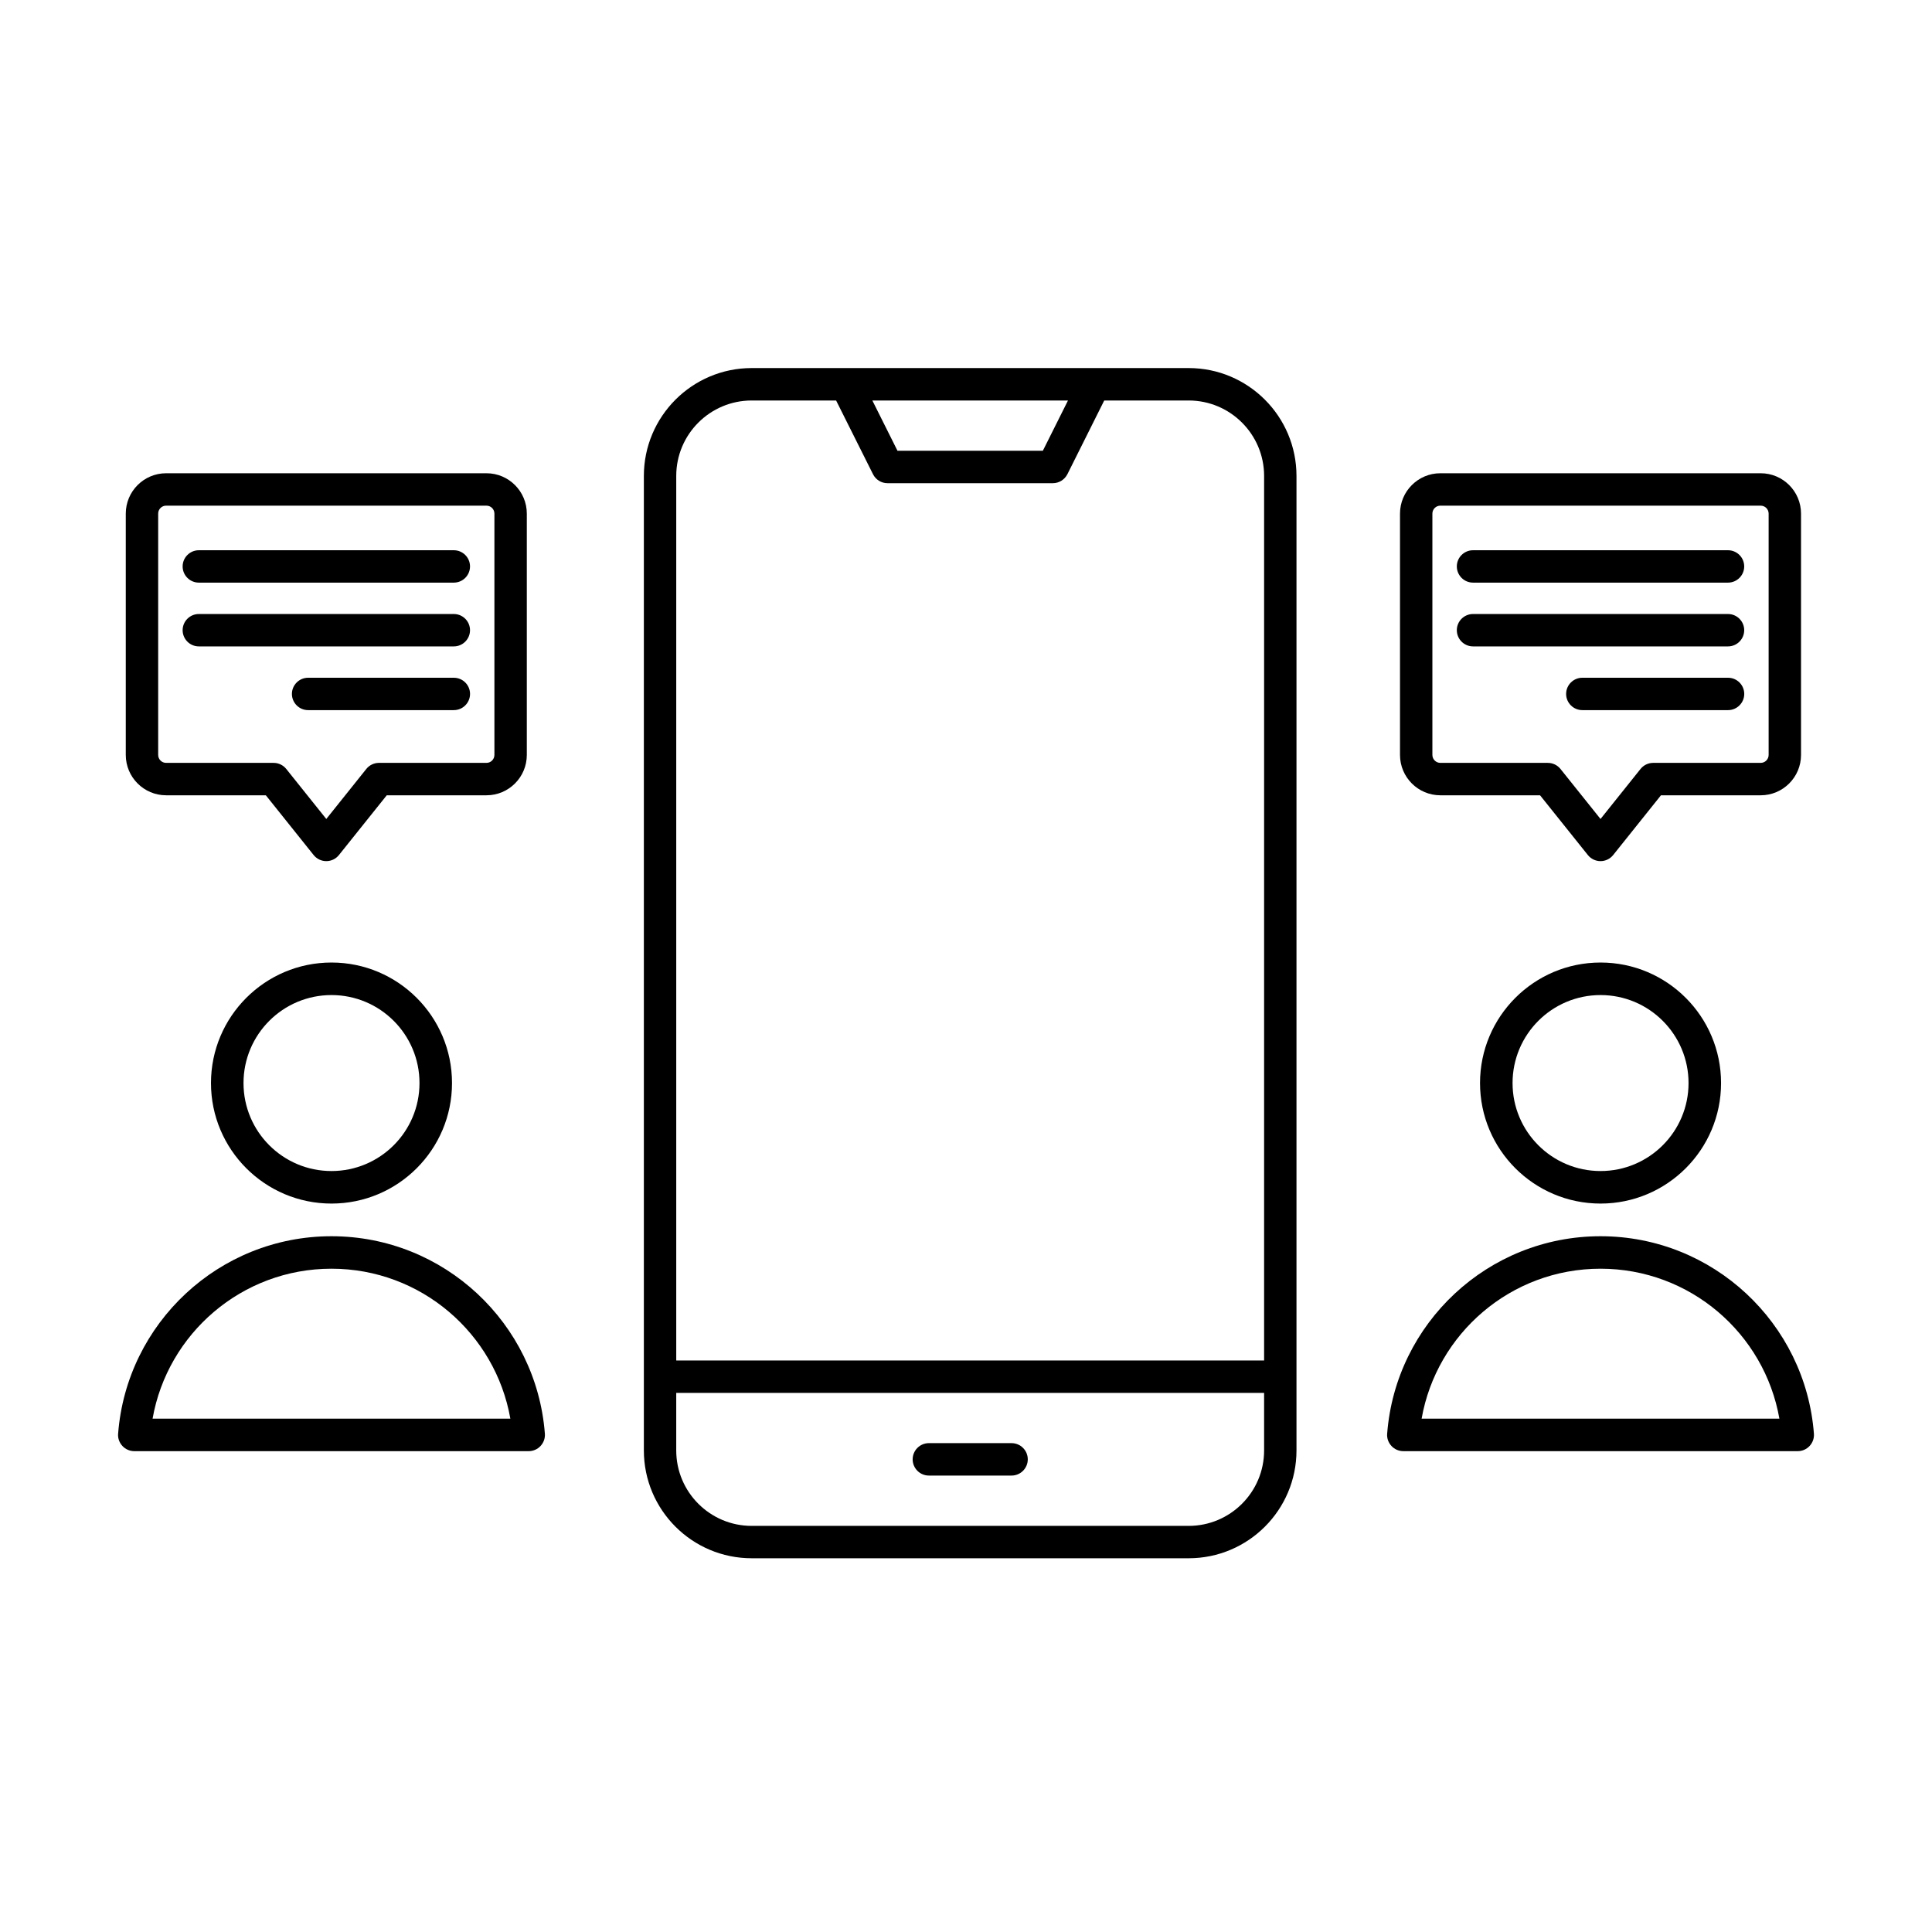
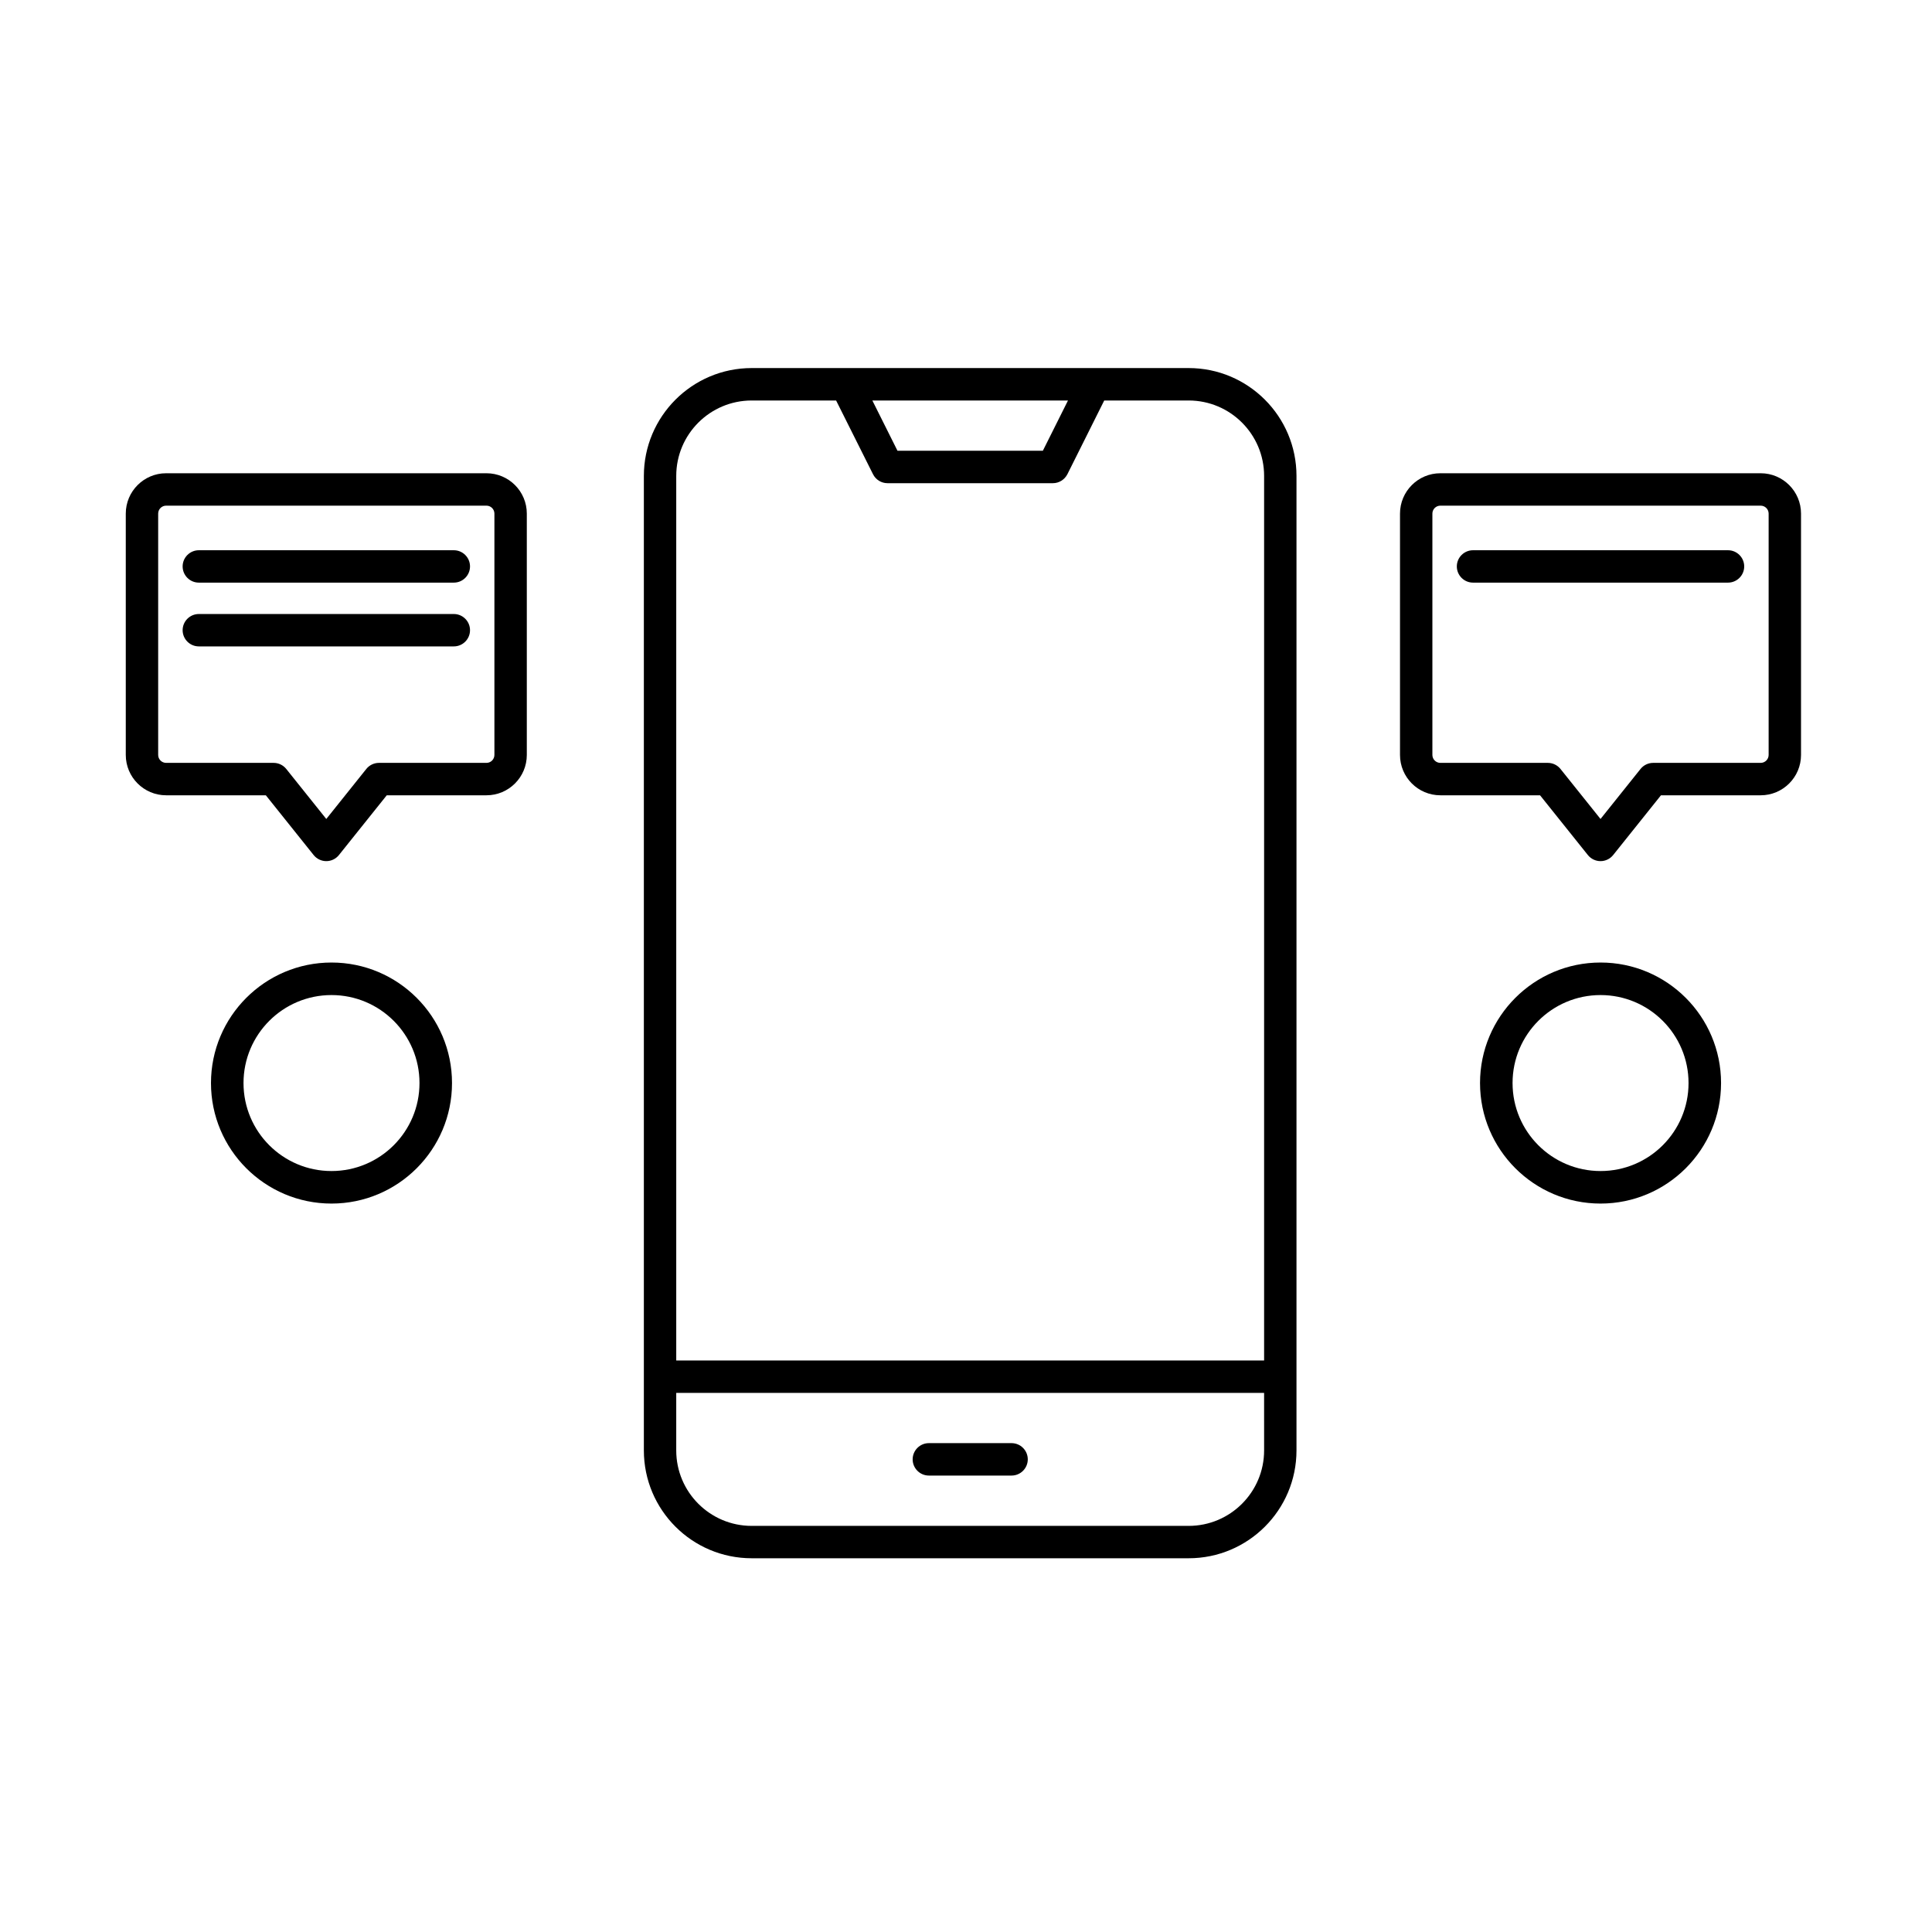
<svg xmlns="http://www.w3.org/2000/svg" fill="#000000" width="800px" height="800px" version="1.1" viewBox="144 144 512 512">
  <g fill-rule="evenodd">
    <path d="m214.45 354.76h-26.426c-5.898 0-10.691-4.793-10.691-10.695v-63.953c0-5.902 4.793-10.695 10.691-10.695h84.895c5.898 0 10.691 4.793 10.691 10.695v63.953c0 5.902-4.793 10.695-10.691 10.695h-26.426l-12.672 15.836c-0.812 1.016-2.043 1.613-3.352 1.613-1.305 0-2.539-0.598-3.352-1.613zm16.02 6.277 10.605-13.254c0.812-1.016 2.047-1.613 3.352-1.613h28.492c1.16 0 2.106-0.941 2.106-2.106v-63.953c0-1.164-0.945-2.106-2.106-2.106h-84.895c-1.16 0-2.106 0.941-2.106 2.106v63.953c0 1.164 0.945 2.106 2.106 2.106h28.488c1.309 0 2.539 0.598 3.352 1.613z" />
    <path d="m552.13 354.76h-26.422c-5.898 0-10.691-4.793-10.691-10.695v-63.953c0-5.902 4.793-10.695 10.691-10.695h84.891c5.898 0 10.691 4.793 10.691 10.695v63.953c0 5.902-4.793 10.695-10.691 10.695h-26.426l-12.668 15.836c-0.812 1.016-2.047 1.613-3.352 1.613-1.309 0-2.539-0.598-3.352-1.613zm16.023 6.277 10.605-13.254c0.812-1.016 2.047-1.613 3.352-1.613h28.488c1.16 0 2.109-0.941 2.109-2.106v-63.953c0-1.164-0.949-2.106-2.109-2.106h-84.891c-1.16 0-2.109 0.941-2.109 2.106v63.953c0 1.164 0.949 2.106 2.109 2.106h28.488c1.305 0 2.539 0.598 3.352 1.613z" />
    <path d="m390.16 535.04h21.914c2.367 0 4.297-1.93 4.297-4.297 0-2.367-1.93-4.297-4.297-4.297h-21.914c-2.367 0-4.297 1.93-4.297 4.297 0 2.367 1.93 4.297 4.297 4.297z" />
    <path d="m314.63 528.38v-258.25c0-15.773 12.801-28.59 28.578-28.59h115.8c15.773 0 28.574 12.816 28.574 28.59v258.25c0 15.777-12.801 28.574-28.574 28.574h-115.8c-15.777 0-28.578-12.797-28.578-28.574zm164.37-15.254h-155.79v15.254c0 11.035 8.957 19.996 19.996 19.996h115.8c11.035 0 19.996-8.961 19.996-19.996zm-42.367-262.99-9.762 19.535c-0.742 1.449-2.223 2.379-3.844 2.379h-43.832c-1.637 0-3.117-0.93-3.84-2.379l-9.777-19.535h-22.371c-11.039 0-19.996 8.957-19.996 19.992v234.41h155.79v-234.41c0-11.035-8.961-19.992-19.996-19.992zm-61.449 0 6.656 13.316h38.527l6.66-13.316z" />
    <path d="m264.27 289.82h-67.578c-2.367 0-4.293 1.926-4.293 4.289 0 2.367 1.926 4.293 4.293 4.293h67.578c2.363 0 4.289-1.926 4.289-4.293 0-2.363-1.926-4.289-4.289-4.289z" />
    <path d="m601.94 289.82h-67.574c-2.367 0-4.293 1.926-4.293 4.289 0 2.367 1.926 4.293 4.293 4.293h67.574c2.367 0 4.293-1.926 4.293-4.293 0-2.363-1.926-4.289-4.293-4.289z" />
    <path d="m264.27 306.72h-67.578c-2.367 0-4.293 1.926-4.293 4.289 0 2.367 1.926 4.293 4.293 4.293h67.578c2.363 0 4.289-1.926 4.289-4.293 0-2.363-1.926-4.289-4.289-4.289z" />
-     <path d="m601.94 306.72h-67.574c-2.367 0-4.293 1.926-4.293 4.289 0 2.367 1.926 4.293 4.293 4.293h67.574c2.367 0 4.293-1.926 4.293-4.293 0-2.363-1.926-4.289-4.293-4.289z" />
-     <path d="m264.27 323.61h-38.617c-2.363 0-4.293 1.926-4.293 4.289 0 2.367 1.93 4.293 4.293 4.293h38.617c2.363 0 4.297-1.926 4.297-4.293 0-2.363-1.934-4.289-4.297-4.289z" />
-     <path d="m601.95 323.61h-38.617c-2.363 0-4.297 1.926-4.297 4.289 0 2.367 1.934 4.293 4.297 4.293h38.617c2.363 0 4.293-1.926 4.293-4.293 0-2.363-1.93-4.289-4.293-4.289z" />
    <path d="m231.85 399.08c-17.625 0-31.938 14.312-31.938 31.941 0 17.625 14.312 31.938 31.938 31.938 17.629 0 31.938-14.312 31.938-31.938 0-17.629-14.309-31.941-31.938-31.941zm0 8.621c12.875 0 23.32 10.445 23.32 23.32s-10.445 23.316-23.32 23.316-23.316-10.441-23.316-23.316 10.441-23.32 23.316-23.32z" />
    <path d="m568.16 399.08c-17.625 0-31.938 14.312-31.938 31.941 0 17.625 14.312 31.938 31.938 31.938 17.629 0 31.938-14.312 31.938-31.938 0-17.629-14.309-31.941-31.938-31.941zm0 8.621c12.875 0 23.32 10.445 23.32 23.32s-10.445 23.316-23.32 23.316-23.316-10.441-23.316-23.316 10.441-23.32 23.316-23.32z" />
-     <path d="m175.3 523.93c-0.098 1.207 0.312 2.367 1.137 3.262 0.797 0.871 1.957 1.379 3.141 1.379h104.54c1.184 0 2.344-0.508 3.141-1.379 0.824-0.895 1.234-2.055 1.137-3.262-2.246-29.23-26.715-52.316-56.547-52.316-29.832 0-54.297 23.086-56.543 52.316zm103.95-3.965c-3.965-22.582-23.691-39.746-47.41-39.746-23.715 0-43.441 17.164-47.406 39.746z" />
-     <path d="m511.61 523.93c-0.098 1.207 0.312 2.367 1.137 3.262 0.797 0.871 1.957 1.379 3.141 1.379h104.54c1.184 0 2.344-0.508 3.141-1.379 0.824-0.895 1.234-2.055 1.137-3.262-2.246-29.23-26.715-52.316-56.547-52.316s-54.297 23.086-56.543 52.316zm103.95-3.965c-3.965-22.582-23.691-39.746-47.41-39.746-23.715 0-43.441 17.164-47.406 39.746z" />
  </g>
</svg>